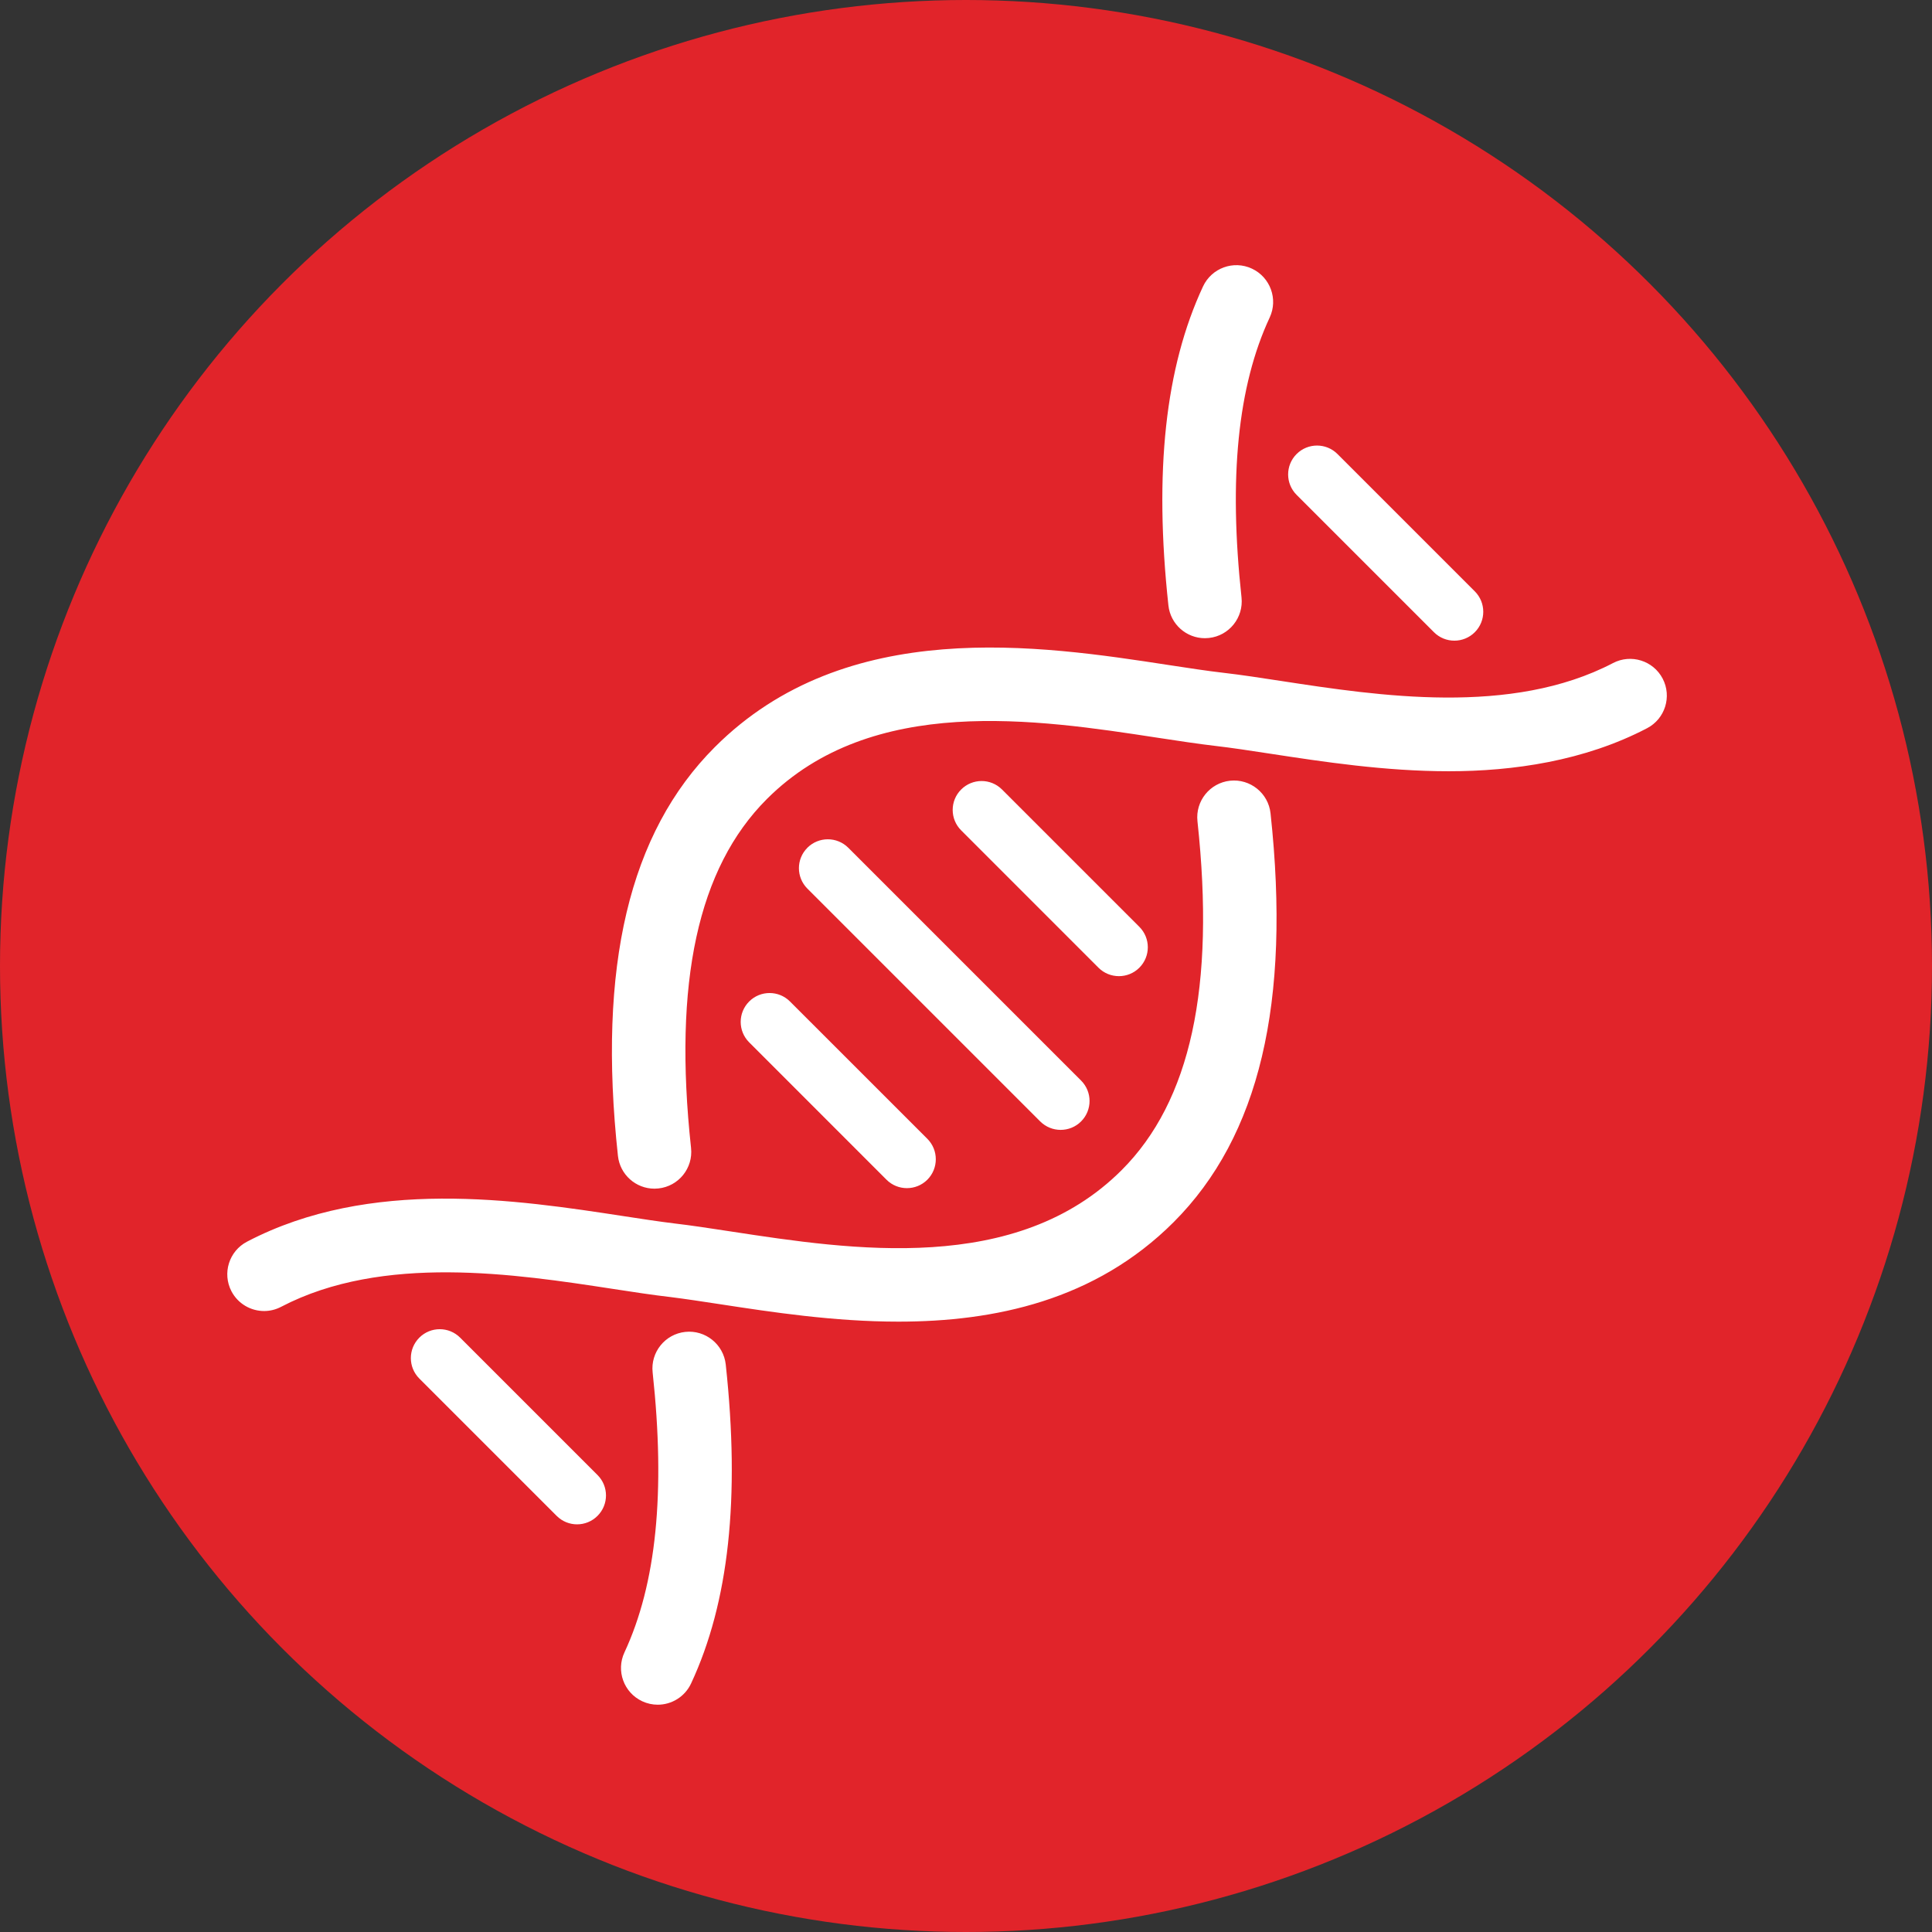
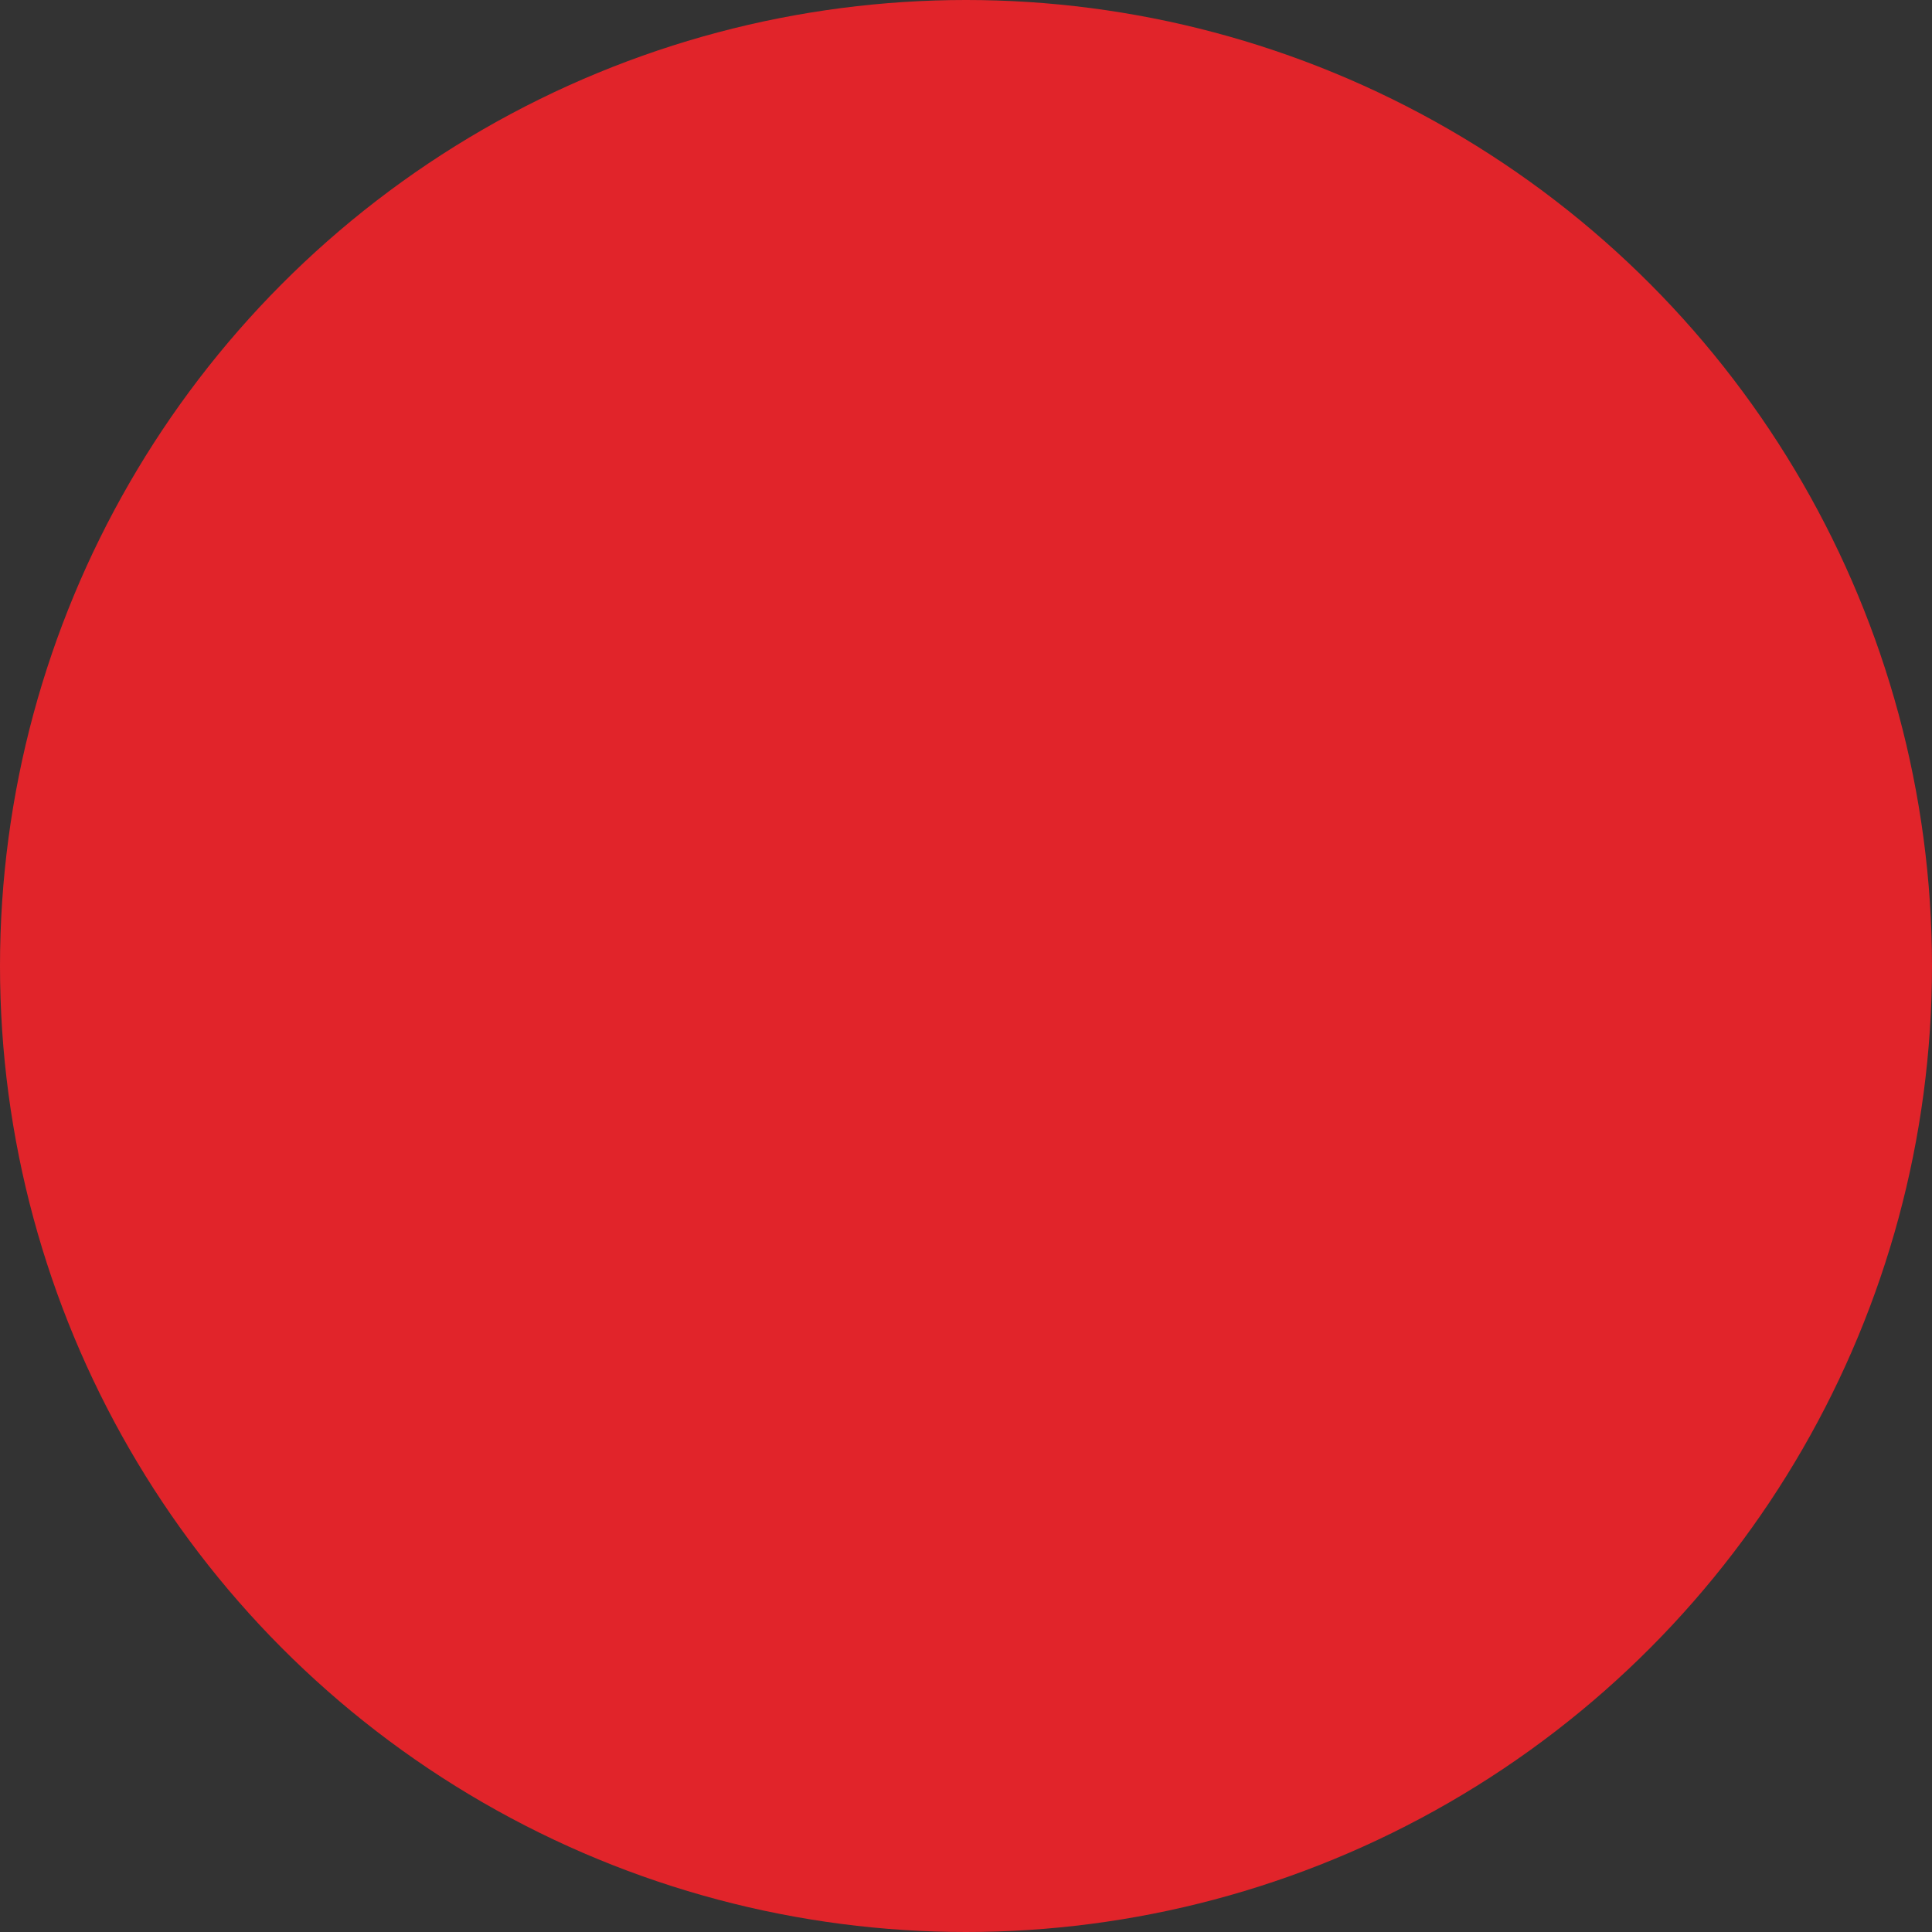
<svg xmlns="http://www.w3.org/2000/svg" width="51" height="51" viewBox="0 0 51 51" fill="none">
  <rect x="0" y="0" width="51" height="51" fill="#333333" stroke="none" />
  <circle cx="25.5" cy="25.5" r="25.5" fill="#E1242A" />
-   <path d="M32.47 20.609C31.938 20.667 31.552 21.146 31.61 21.679C32.083 26.056 31.429 29.069 29.609 30.888C26.834 33.663 22.477 32.995 19.295 32.508C18.758 32.426 18.251 32.348 17.795 32.295C17.397 32.246 16.946 32.178 16.468 32.104C13.642 31.671 9.771 31.078 6.521 32.777C6.046 33.025 5.862 33.611 6.11 34.087C6.284 34.418 6.622 34.608 6.972 34.608C7.123 34.608 7.277 34.572 7.42 34.497C10.106 33.093 13.614 33.631 16.174 34.023C16.72 34.107 17.236 34.186 17.698 34.239C18.09 34.288 18.532 34.355 19.001 34.427C20.366 34.636 22.011 34.888 23.717 34.888C26.247 34.888 28.909 34.333 30.982 32.261C33.243 29.999 34.08 26.469 33.539 21.47C33.482 20.937 33.001 20.552 32.47 20.609L32.47 20.609ZM21.313 22.379C21.015 22.676 21.015 23.159 21.313 23.457L27.459 29.603C27.609 29.752 27.804 29.826 27.999 29.826C28.194 29.826 28.389 29.752 28.538 29.603C28.836 29.305 28.836 28.822 28.538 28.524L22.392 22.378C22.094 22.081 21.611 22.081 21.313 22.378V22.379ZM29.537 25.768C29.732 25.768 29.927 25.694 30.076 25.545C30.374 25.247 30.374 24.764 30.076 24.466L26.451 20.841C26.152 20.542 25.67 20.543 25.372 20.841C25.074 21.138 25.074 21.622 25.372 21.919L28.997 25.545C29.146 25.694 29.341 25.768 29.537 25.768V25.768ZM19.776 26.437C19.478 26.735 19.478 27.218 19.776 27.515L23.401 31.141C23.55 31.29 23.745 31.364 23.94 31.364C24.136 31.364 24.331 31.29 24.48 31.141C24.777 30.843 24.777 30.36 24.48 30.062L20.854 26.437C20.556 26.139 20.074 26.139 19.776 26.437ZM31.806 16.847C31.841 16.847 31.877 16.845 31.912 16.841C32.445 16.784 32.83 16.305 32.773 15.772C32.43 12.606 32.674 10.188 33.517 8.381C33.743 7.896 33.533 7.318 33.047 7.091C32.561 6.864 31.984 7.075 31.757 7.561C30.76 9.698 30.461 12.452 30.843 15.98C30.896 16.478 31.317 16.847 31.806 16.847V16.847ZM43.89 17.913C43.641 17.438 43.054 17.255 42.58 17.503C39.893 18.907 36.387 18.369 33.826 17.977C33.28 17.893 32.764 17.814 32.303 17.761C31.876 17.712 31.378 17.636 30.85 17.555C27.461 17.035 22.34 16.251 18.87 19.721C16.608 21.983 15.771 25.512 16.312 30.512C16.366 31.009 16.786 31.378 17.276 31.378C17.31 31.378 17.346 31.376 17.381 31.372C17.914 31.315 18.3 30.836 18.242 30.303C17.768 25.926 18.423 22.913 20.243 21.093C23.017 18.319 27.374 18.986 30.556 19.474C31.102 19.557 31.618 19.636 32.08 19.69C32.506 19.739 33.004 19.815 33.532 19.896C34.919 20.108 36.556 20.359 38.248 20.359C39.941 20.359 41.823 20.089 43.479 19.223C43.954 18.975 44.138 18.389 43.89 17.913ZM37.853 16.689C38.002 16.838 38.197 16.912 38.392 16.912C38.587 16.912 38.782 16.838 38.931 16.689C39.229 16.391 39.229 15.908 38.931 15.61L35.306 11.985C35.008 11.687 34.525 11.687 34.227 11.985C33.929 12.283 33.929 12.765 34.227 13.063L37.853 16.689V16.689ZM18.088 35.159C17.555 35.217 17.17 35.696 17.228 36.228C17.57 39.395 17.326 41.812 16.484 43.619C16.257 44.105 16.467 44.682 16.953 44.909C17.086 44.971 17.225 45 17.363 45C17.728 45 18.078 44.792 18.243 44.439C19.24 42.302 19.539 39.548 19.158 36.02C19.1 35.487 18.619 35.101 18.088 35.159V35.159ZM12.147 35.311C11.849 35.013 11.367 35.013 11.069 35.311C10.771 35.609 10.771 36.092 11.069 36.39L14.694 40.015C14.843 40.164 15.038 40.239 15.233 40.239C15.429 40.239 15.624 40.164 15.773 40.015C16.071 39.718 16.071 39.234 15.773 38.937L12.147 35.311V35.311Z" fill="white" />
</svg>